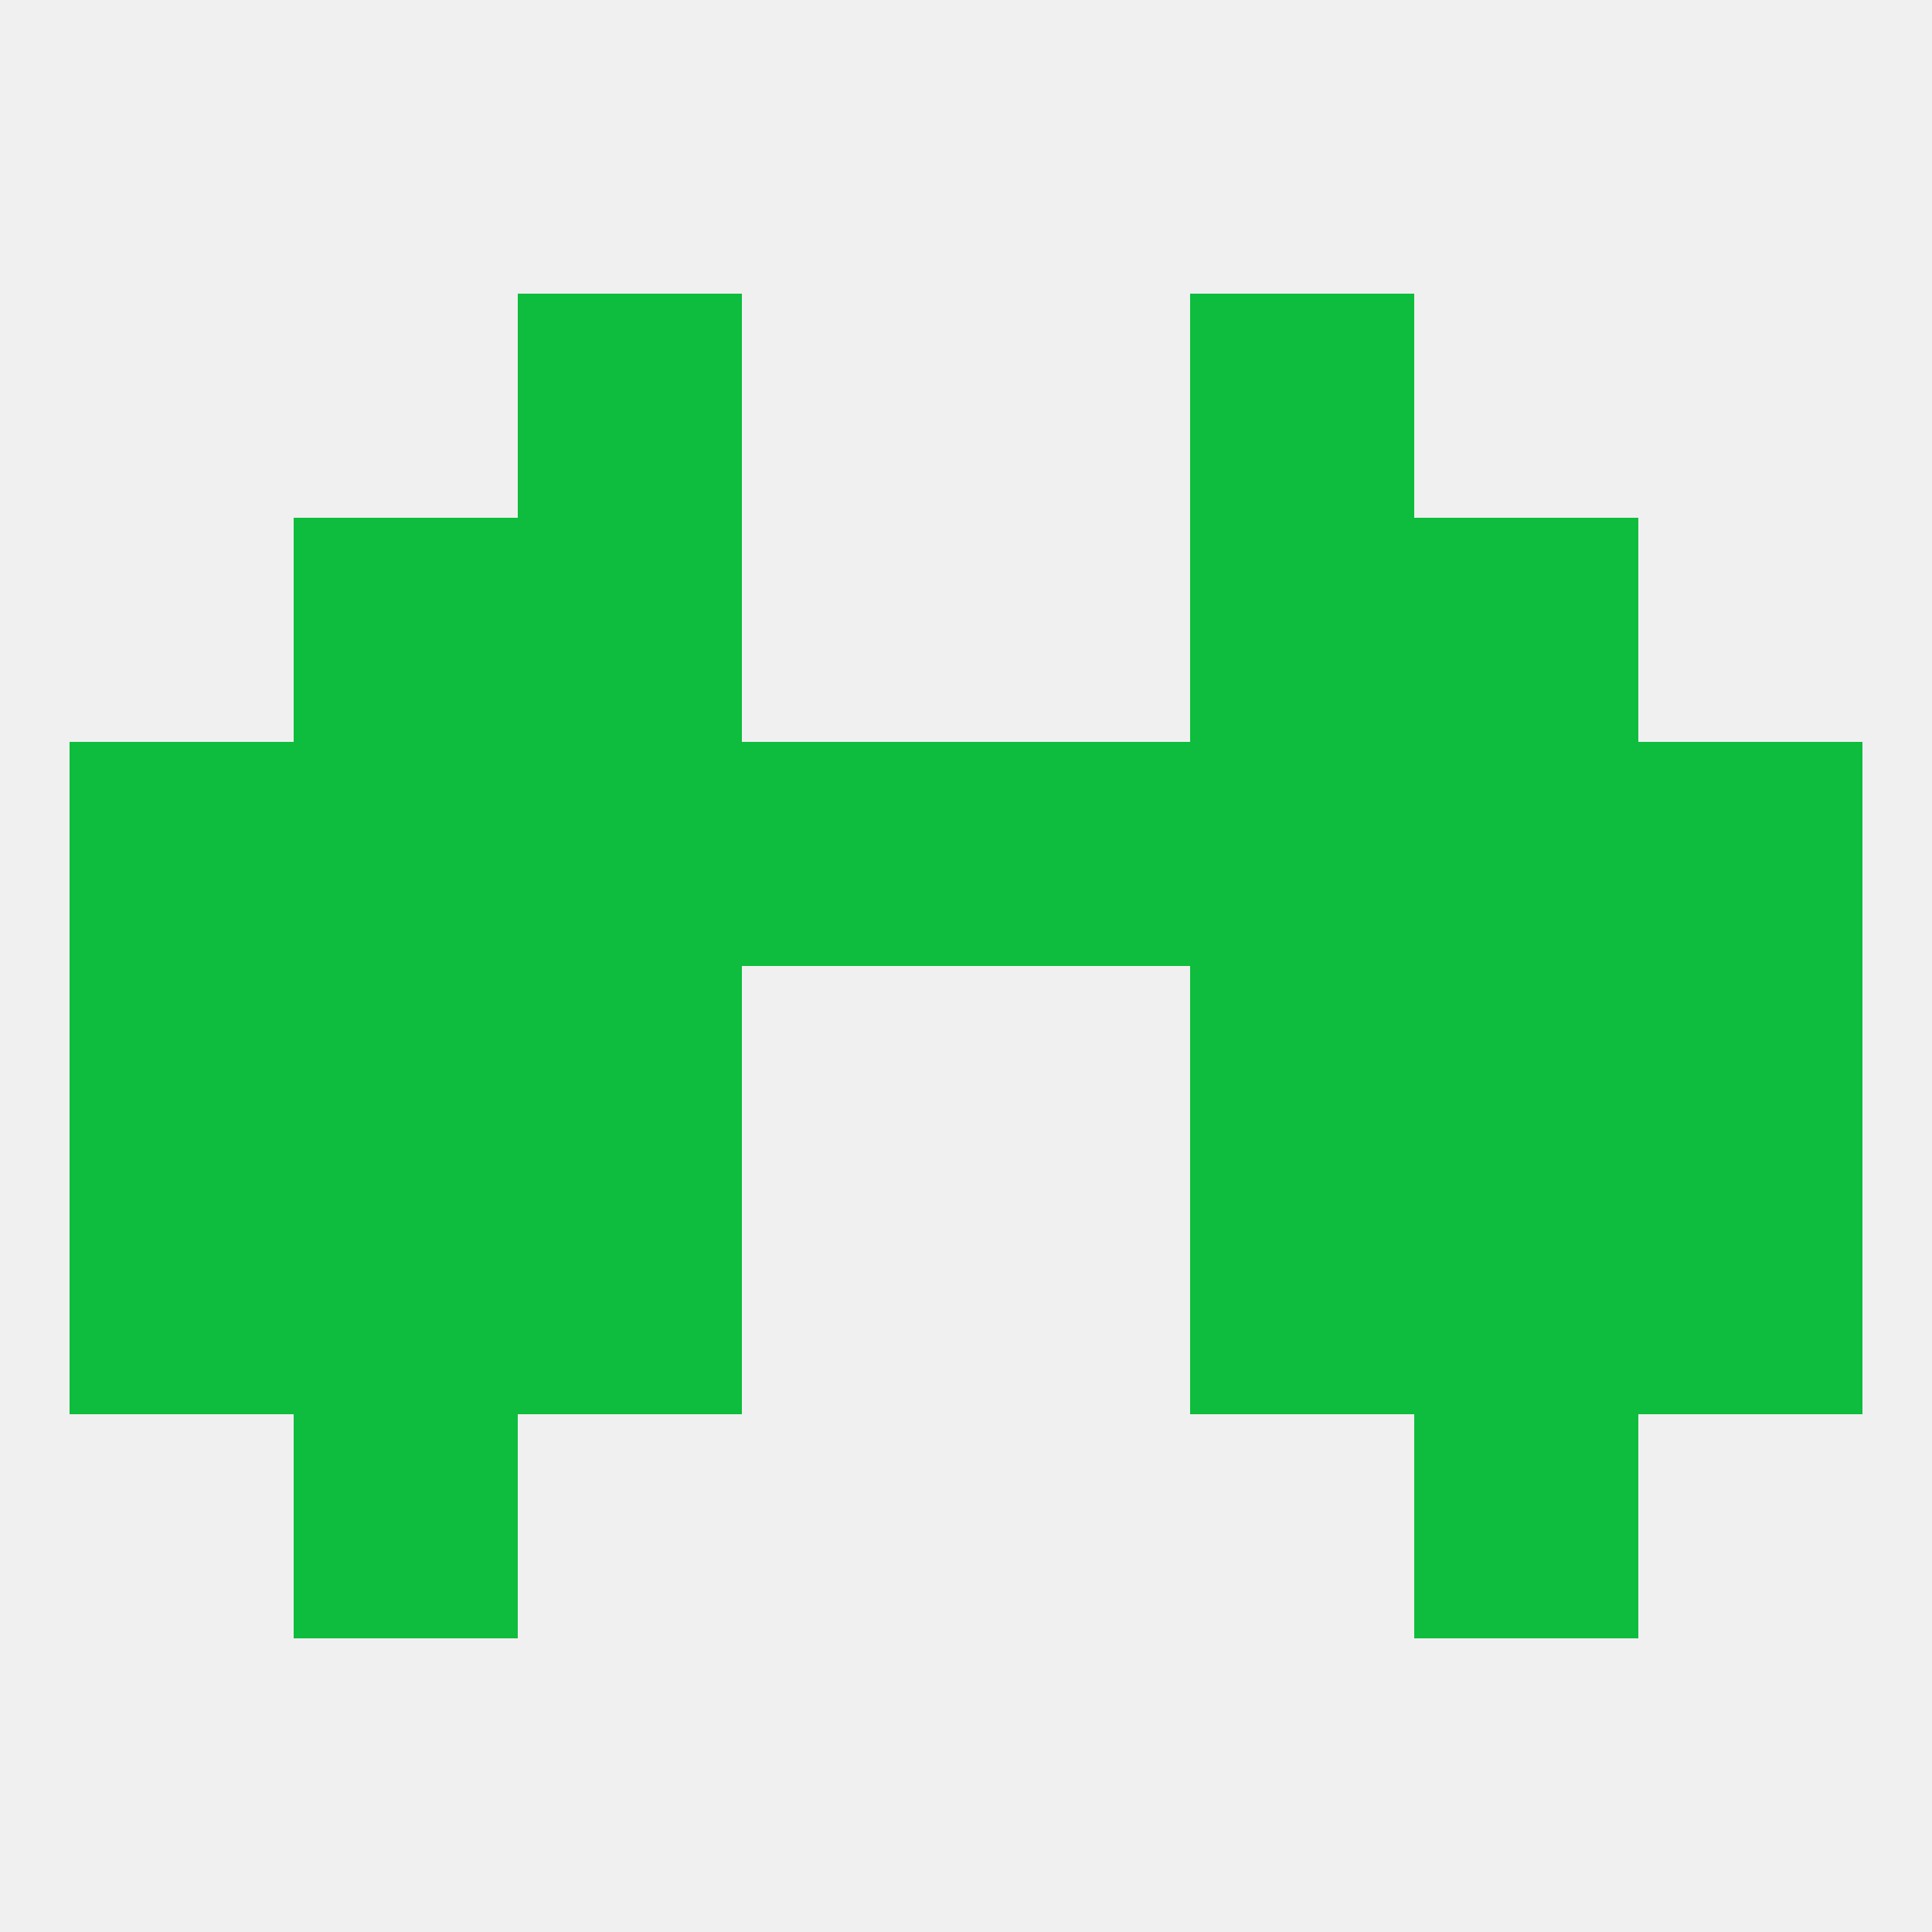
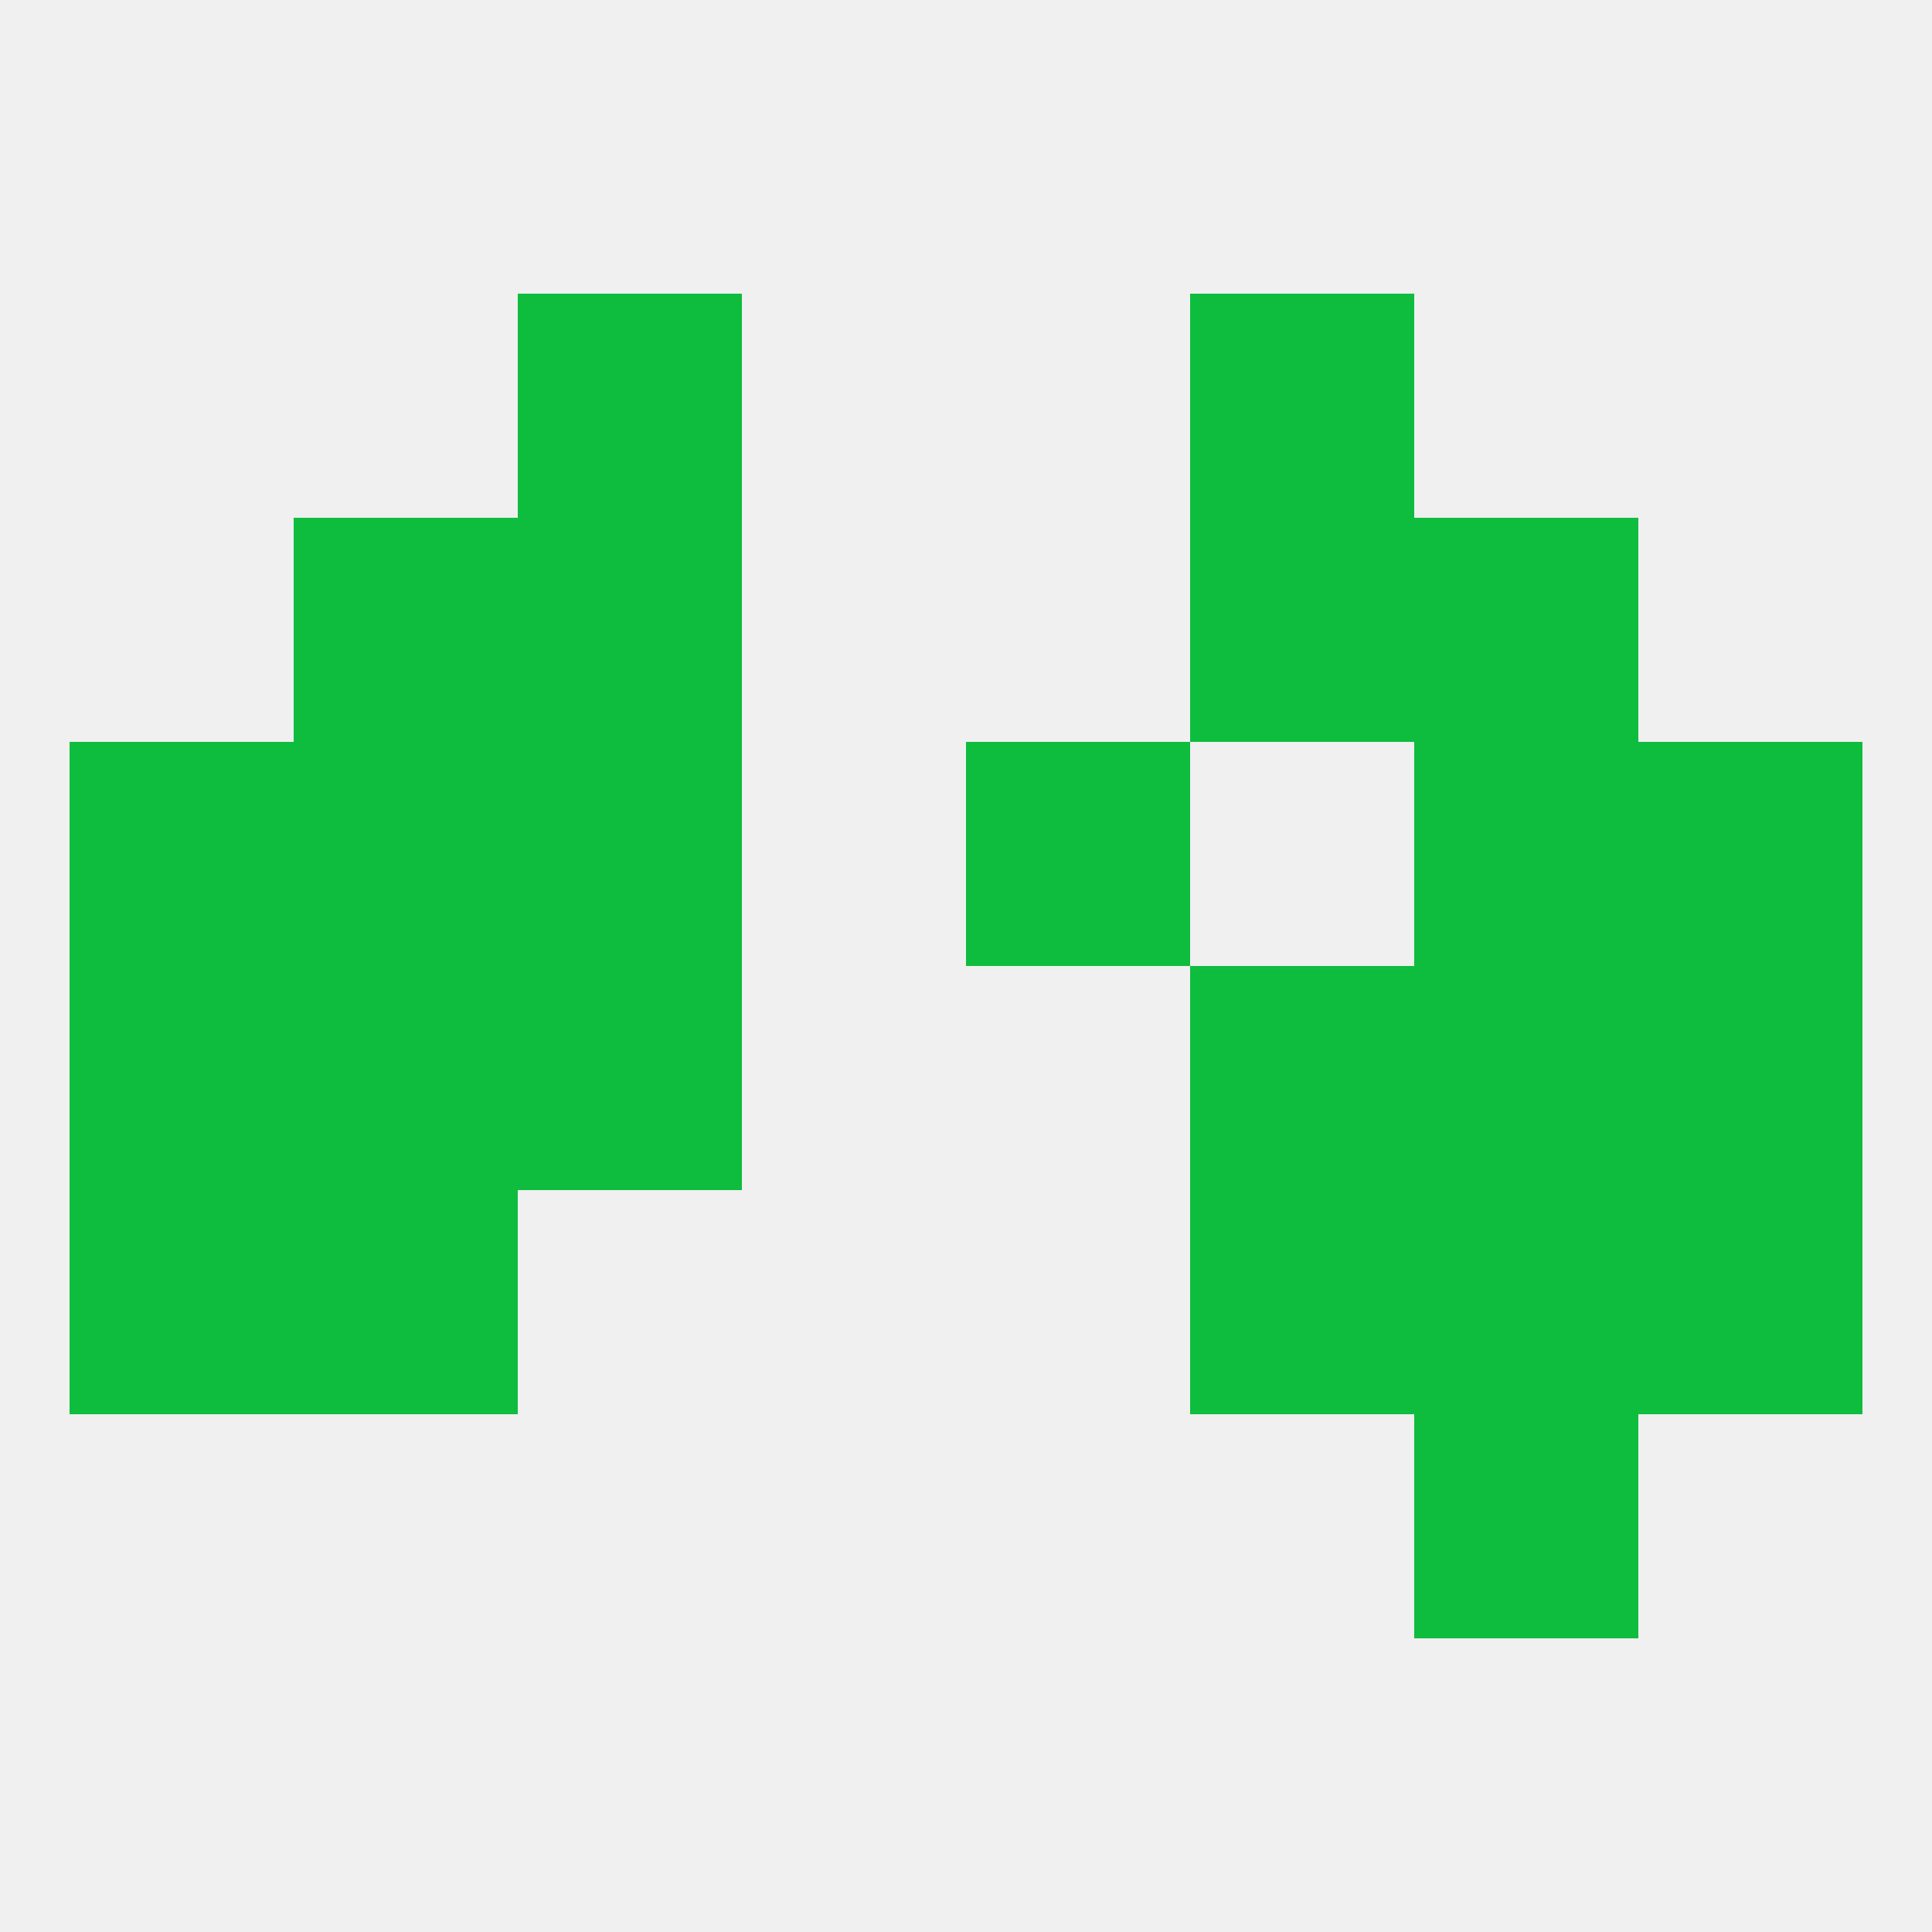
<svg xmlns="http://www.w3.org/2000/svg" version="1.1" baseprofile="full" width="250" height="250" viewBox="0 0 250 250">
  <rect width="100%" height="100%" fill="rgba(240,240,240,255)" />
  <rect x="38" y="67" width="29" height="29" fill="rgba(14,189,61,255)" />
  <rect x="183" y="67" width="29" height="29" fill="rgba(14,189,61,255)" />
  <rect x="67" y="67" width="29" height="29" fill="rgba(14,189,61,255)" />
  <rect x="154" y="67" width="29" height="29" fill="rgba(14,189,61,255)" />
  <rect x="67" y="38" width="29" height="29" fill="rgba(14,189,61,255)" />
  <rect x="154" y="38" width="29" height="29" fill="rgba(14,189,61,255)" />
  <rect x="38" y="125" width="29" height="29" fill="rgba(14,189,61,255)" />
  <rect x="183" y="125" width="29" height="29" fill="rgba(14,189,61,255)" />
  <rect x="67" y="125" width="29" height="29" fill="rgba(14,189,61,255)" />
  <rect x="154" y="125" width="29" height="29" fill="rgba(14,189,61,255)" />
  <rect x="9" y="125" width="29" height="29" fill="rgba(14,189,61,255)" />
  <rect x="212" y="125" width="29" height="29" fill="rgba(14,189,61,255)" />
  <rect x="9" y="154" width="29" height="29" fill="rgba(14,189,61,255)" />
  <rect x="212" y="154" width="29" height="29" fill="rgba(14,189,61,255)" />
-   <rect x="67" y="154" width="29" height="29" fill="rgba(14,189,61,255)" />
  <rect x="154" y="154" width="29" height="29" fill="rgba(14,189,61,255)" />
  <rect x="38" y="154" width="29" height="29" fill="rgba(14,189,61,255)" />
  <rect x="183" y="154" width="29" height="29" fill="rgba(14,189,61,255)" />
-   <rect x="38" y="183" width="29" height="29" fill="rgba(14,189,61,255)" />
  <rect x="183" y="183" width="29" height="29" fill="rgba(14,189,61,255)" />
-   <rect x="154" y="96" width="29" height="29" fill="rgba(14,189,61,255)" />
  <rect x="9" y="96" width="29" height="29" fill="rgba(14,189,61,255)" />
  <rect x="212" y="96" width="29" height="29" fill="rgba(14,189,61,255)" />
-   <rect x="96" y="96" width="29" height="29" fill="rgba(14,189,61,255)" />
  <rect x="125" y="96" width="29" height="29" fill="rgba(14,189,61,255)" />
  <rect x="38" y="96" width="29" height="29" fill="rgba(14,189,61,255)" />
  <rect x="183" y="96" width="29" height="29" fill="rgba(14,189,61,255)" />
  <rect x="67" y="96" width="29" height="29" fill="rgba(14,189,61,255)" />
</svg>